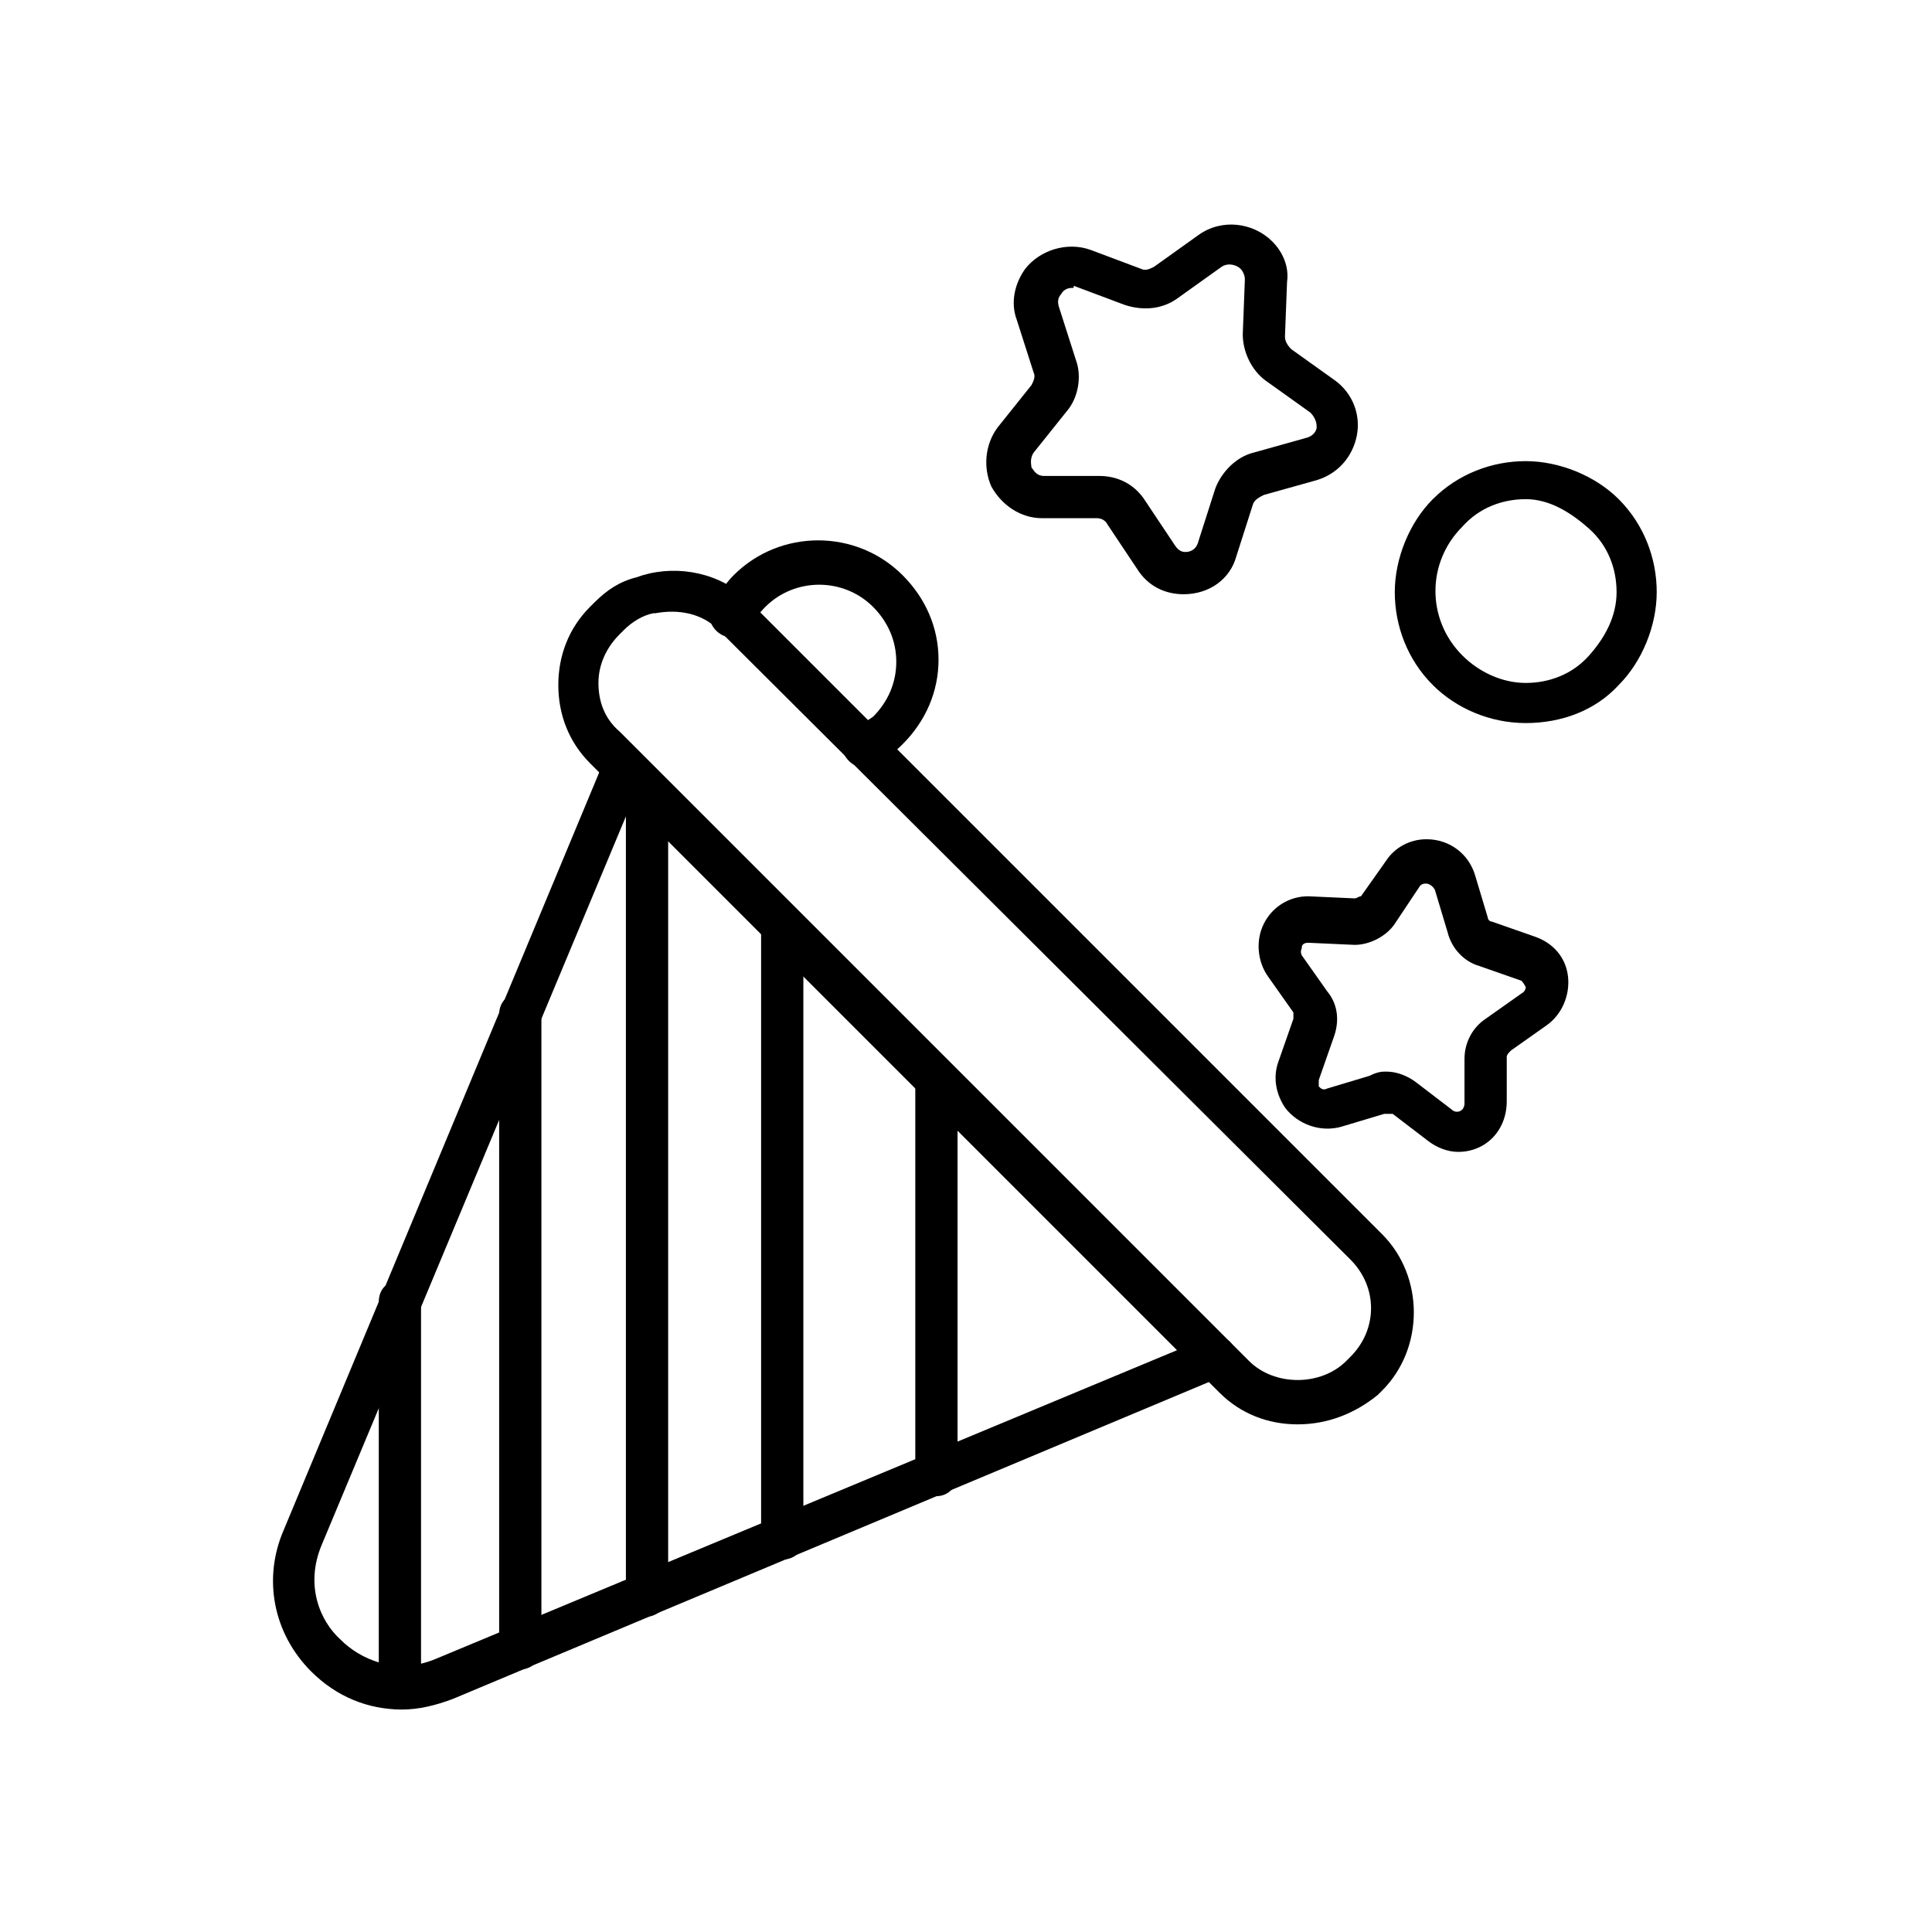
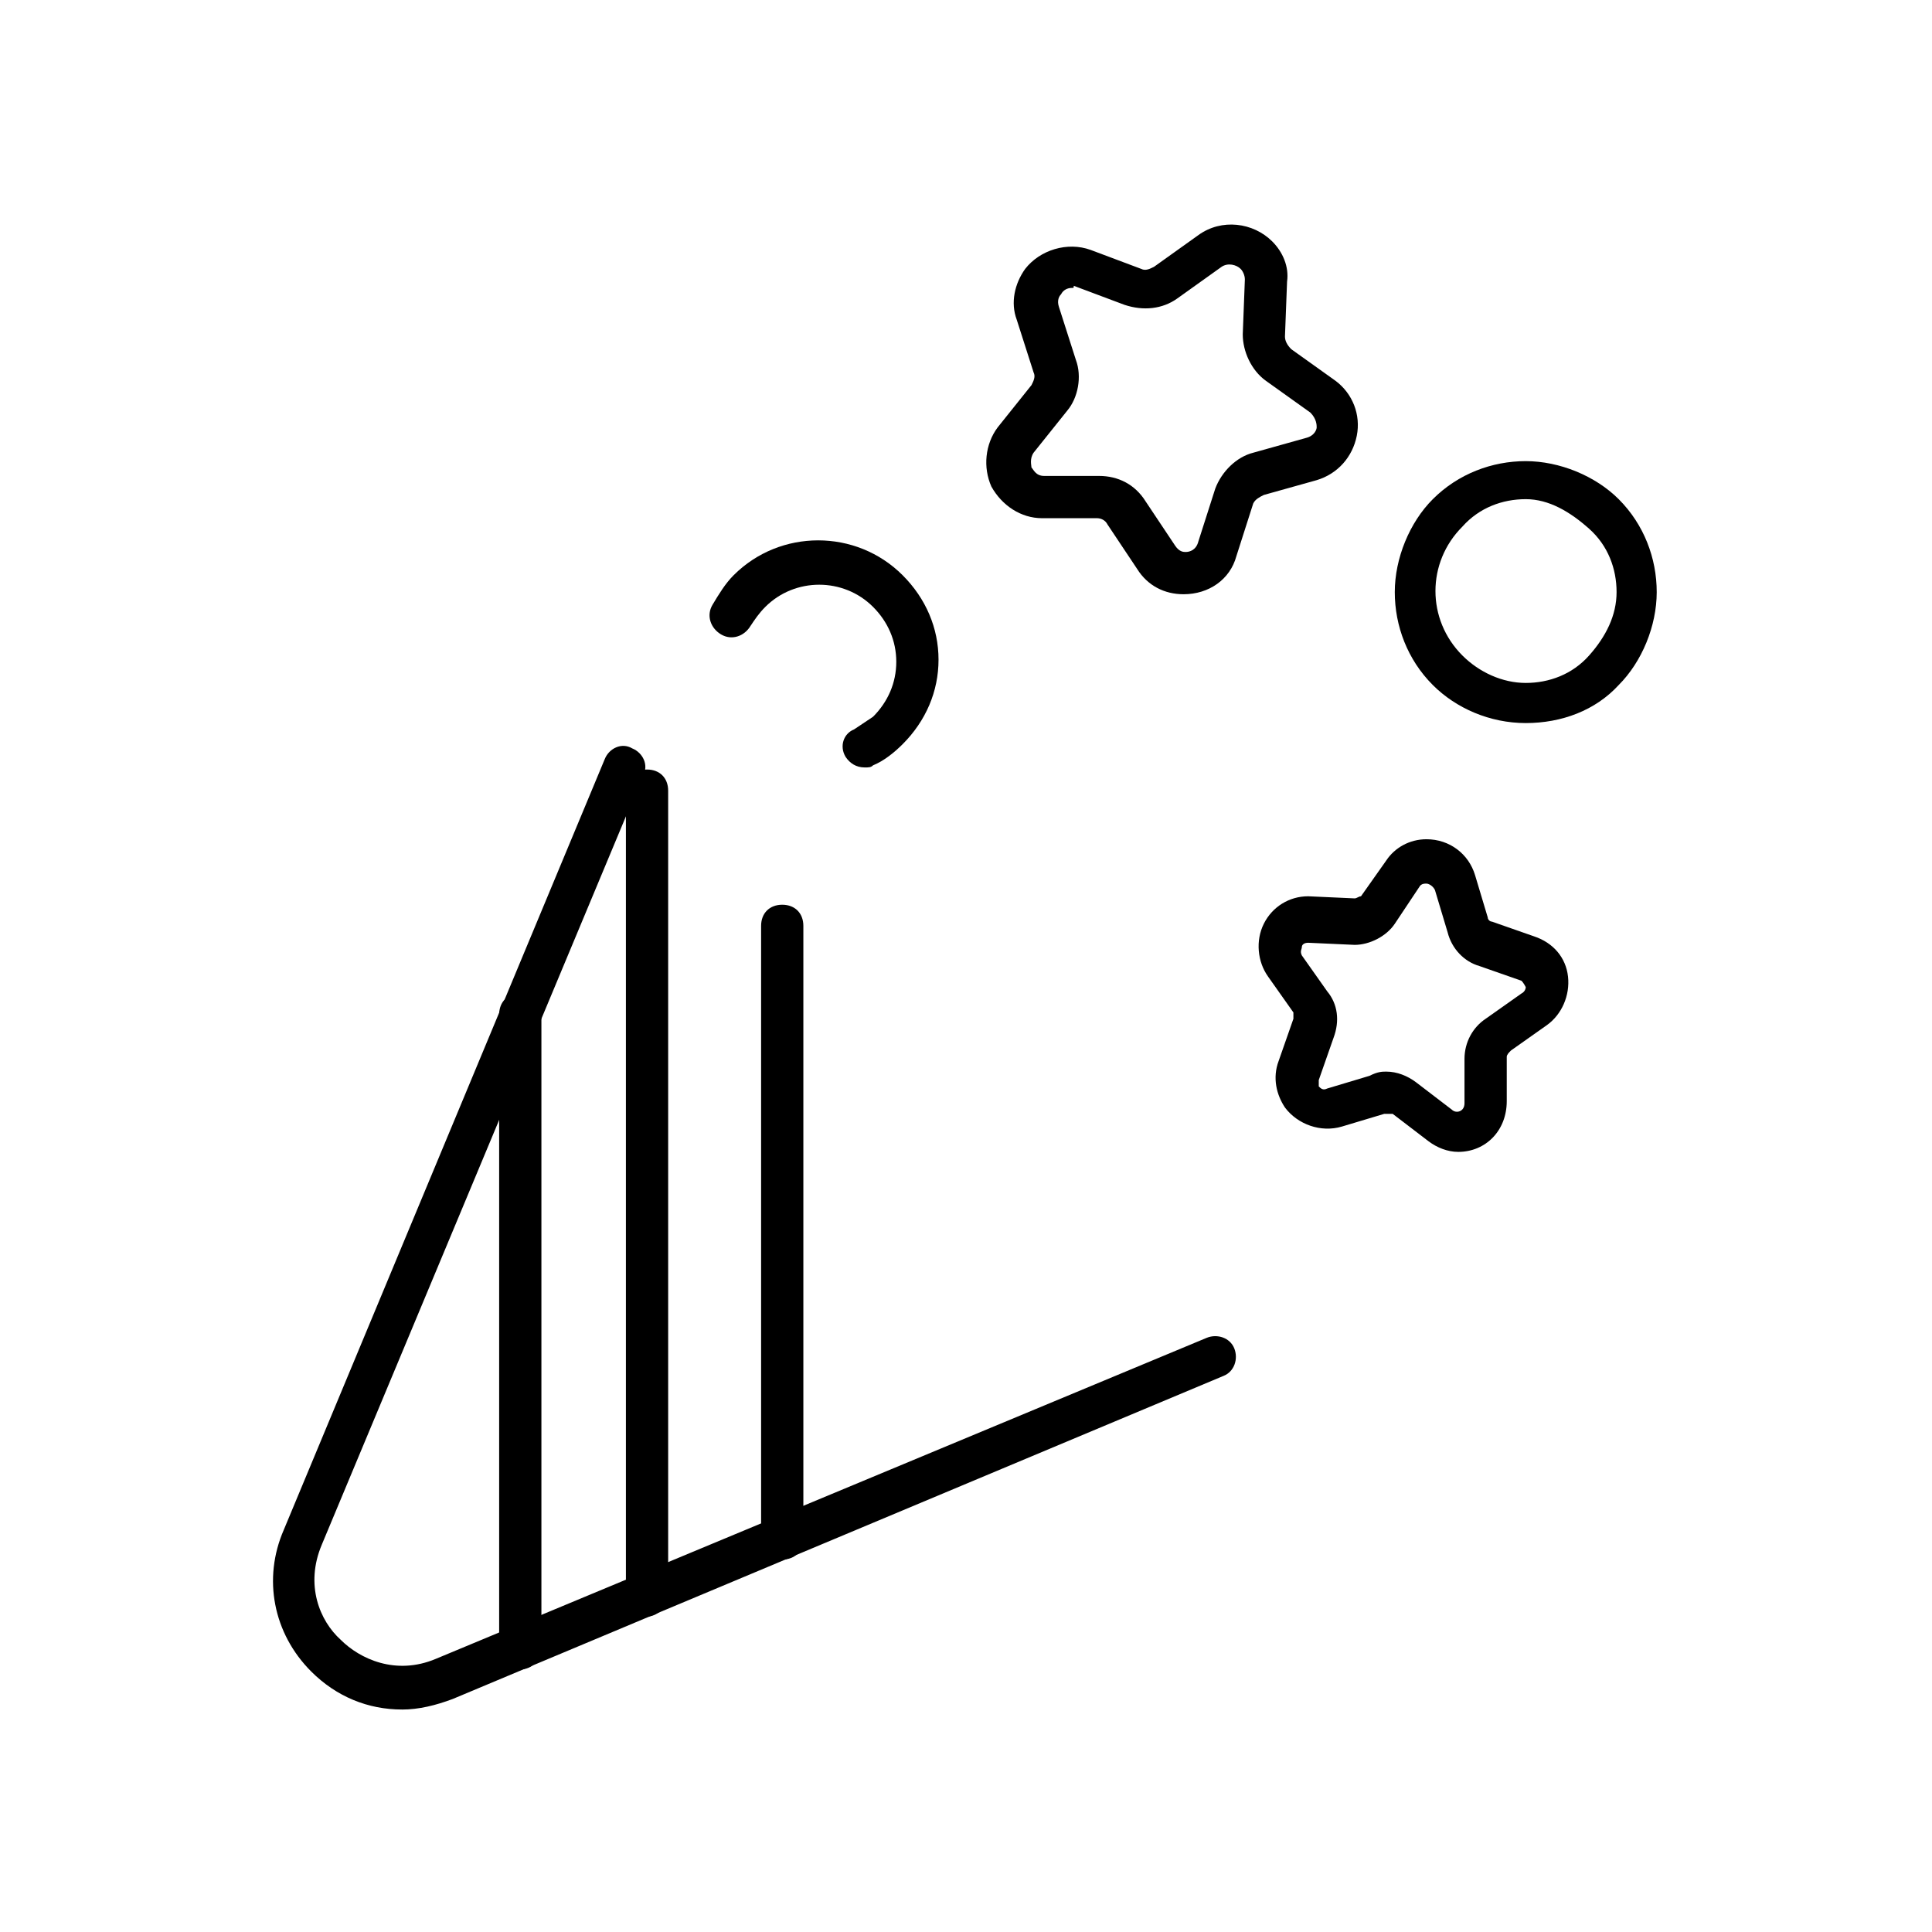
<svg xmlns="http://www.w3.org/2000/svg" fill="#000000" width="800px" height="800px" version="1.1" viewBox="144 144 512 512">
  <g>
    <path d="m250.54 597.04c-8.957 0-17.352-3.359-24.07-10.078-10.078-10.078-12.875-24.629-7.277-37.504l85.086-204.32c1.121-2.801 4.477-4.477 7.277-2.801 2.801 1.121 4.477 4.477 2.801 7.277l-85.09 203.77c-4.477 10.637-0.559 20.152 5.039 25.191 5.039 5.039 14.555 9.516 25.191 5.039l204.32-85.086c2.801-1.121 6.156 0 7.277 2.801s0 6.156-2.801 7.277l-204.32 85.645c-4.477 1.68-8.957 2.797-13.434 2.797z" />
-     <path d="m487.89 521.47c-7.836 0-15.113-2.801-20.711-8.398l-166.82-166.82c-5.598-5.598-8.398-12.875-8.398-20.711s2.801-15.113 8.398-20.711l1.121-1.121c3.359-3.359 6.719-5.598 11.195-6.719l1.68-0.559c9.516-2.801 20.711-0.559 27.988 6.719l167.94 167.94c11.195 11.195 11.195 30.23 0 41.426l-1.121 1.121c-6.156 5.031-13.434 7.832-21.27 7.832zm-170.18-214.96h-0.559c-2.801 0.559-5.598 2.238-7.836 4.477l-1.121 1.121c-3.359 3.359-5.598 7.836-5.598 12.875 0 5.039 1.68 9.516 5.598 12.875l166.82 166.82c6.719 6.719 19.031 6.719 25.75 0l1.121-1.121c7.277-7.277 7.277-18.473 0-25.75l-167.38-166.82c-4.481-4.477-10.637-5.598-16.793-4.477z" />
-     <path d="m373.13 347.38c-2.238 0-3.918-1.121-5.039-2.801-1.68-2.801-0.559-6.156 2.238-7.277 1.68-1.121 3.359-2.238 5.039-3.359 3.918-3.918 6.156-8.957 6.156-14.555 0-5.598-2.238-10.637-6.156-14.555-7.836-7.836-20.711-7.836-28.551 0-1.68 1.68-2.801 3.359-3.918 5.039-1.68 2.801-5.039 3.918-7.836 2.238-2.801-1.68-3.918-5.039-2.238-7.836 1.68-2.801 3.359-5.598 5.598-7.836 12.316-12.316 32.469-12.316 44.781 0 6.156 6.156 9.516 13.996 9.516 22.391 0 8.398-3.359 16.234-9.516 22.391-2.238 2.238-5.039 4.477-7.836 5.598-0.559 0.562-1.117 0.562-2.238 0.562z" />
+     <path d="m373.13 347.38c-2.238 0-3.918-1.121-5.039-2.801-1.68-2.801-0.559-6.156 2.238-7.277 1.68-1.121 3.359-2.238 5.039-3.359 3.918-3.918 6.156-8.957 6.156-14.555 0-5.598-2.238-10.637-6.156-14.555-7.836-7.836-20.711-7.836-28.551 0-1.68 1.68-2.801 3.359-3.918 5.039-1.68 2.801-5.039 3.918-7.836 2.238-2.801-1.68-3.918-5.039-2.238-7.836 1.68-2.801 3.359-5.598 5.598-7.836 12.316-12.316 32.469-12.316 44.781 0 6.156 6.156 9.516 13.996 9.516 22.391 0 8.398-3.359 16.234-9.516 22.391-2.238 2.238-5.039 4.477-7.836 5.598-0.559 0.562-1.117 0.562-2.238 0.562" />
    <path d="m548.34 335.62c-9.516 0-18.473-3.918-24.629-10.078-6.719-6.719-10.078-15.676-10.078-24.629 0-8.957 3.918-18.473 10.078-24.629 6.719-6.719 15.676-10.078 24.629-10.078 8.957 0 18.473 3.918 24.629 10.078 6.719 6.719 10.078 15.676 10.078 24.629 0 8.957-3.918 18.473-10.078 24.629-6.156 6.723-15.113 10.078-24.629 10.078zm0-59.336c-6.156 0-12.316 2.238-16.793 7.277-9.516 9.516-9.516 24.629 0 34.148 4.477 4.477 10.637 7.277 16.793 7.277s12.316-2.238 16.793-7.277c4.477-5.039 7.277-10.637 7.277-16.793s-2.238-12.316-7.277-16.793c-5.039-4.481-10.637-7.84-16.793-7.84z" />
    <path d="m530.43 449.26c-2.801 0-5.598-1.121-7.836-2.801l-9.516-7.277h-2.242l-11.195 3.359c-5.598 1.68-11.754-0.559-15.113-5.039-2.238-3.359-3.359-7.836-1.68-12.316l3.918-11.195v-1.68l-6.719-9.516c-2.801-3.918-3.359-9.516-1.121-13.996 2.238-4.477 6.719-7.277 11.754-7.277l12.316 0.559c0.559 0 1.121-0.559 1.68-0.559l6.719-9.516c2.238-3.359 6.156-5.598 10.637-5.598 6.156 0 11.195 3.918 12.875 9.516l3.359 11.195c0 0.559 0.559 1.121 1.121 1.121l11.195 3.918c5.039 1.68 8.398 5.598 8.957 10.637 0.559 5.039-1.68 10.078-5.598 12.875l-9.516 6.719c-0.559 0.559-1.121 1.121-1.121 1.68v11.754c0 7.836-5.598 13.438-12.875 13.438zm-19.035-21.273c2.801 0 5.598 1.121 7.836 2.801l9.516 7.277c1.121 1.121 3.359 0.559 3.359-1.68v-11.754c0-4.477 2.238-8.398 5.598-10.637l9.516-6.719c1.121-0.559 1.121-1.68 1.121-1.68s-0.559-1.121-1.121-1.68l-11.195-3.918c-3.918-1.121-7.277-4.477-8.398-8.957l-3.359-11.195c-0.559-1.121-1.68-1.68-2.238-1.68s-1.121 0-1.68 0.559l-6.711 10.078c-2.238 3.359-6.719 5.598-10.637 5.598l-12.316-0.559c-1.121 0-1.68 0.559-1.68 1.121 0 0.559-0.559 1.121 0 2.238l6.719 9.516c2.801 3.359 3.359 7.836 1.68 12.316l-3.918 11.195v1.68c0.559 0.559 1.121 1.121 2.238 0.559l11.195-3.359c2.238-1.121 3.359-1.121 4.477-1.121z" />
    <path d="m457.66 301.48c-5.039 0-9.516-2.238-12.316-6.719l-7.836-11.754c-0.559-1.121-1.68-1.68-2.801-1.68h-14.555c-5.598 0-10.637-3.359-13.434-8.398-2.238-5.039-1.68-11.195 1.68-15.676l8.957-11.195c0.559-1.121 1.121-2.238 0.559-3.359l-4.477-13.996c-1.68-4.477-0.559-9.516 2.238-13.434 3.918-5.039 11.195-7.277 17.352-5.039l13.434 5.039c1.121 0.559 2.238 0 3.359-0.559l11.754-8.398c6.156-4.477 14.555-3.359 19.594 1.68 2.801 2.801 4.477 6.719 3.918 10.637l-0.559 14.555c0 1.121 0.559 2.238 1.68 3.359l11.754 8.398c4.477 3.359 6.719 8.957 5.598 14.555-1.121 5.598-5.039 10.078-10.637 11.754l-13.996 3.918c-1.121 0.559-2.238 1.121-2.801 2.238l-4.477 13.996c-1.672 6.16-7.269 10.078-13.988 10.078zm-29.668-81.172c-1.121 0-2.238 0.559-2.801 1.68-0.559 0.559-1.121 1.68-0.559 3.359l4.477 13.996c1.68 4.477 0.559 10.078-2.238 13.434l-8.957 11.195c-1.121 1.68-0.559 3.359-0.559 3.918 0.559 0.559 1.121 2.238 3.359 2.238h14.555c5.039 0 9.516 2.238 12.316 6.719l7.836 11.754c1.121 1.68 2.238 1.68 2.801 1.68 1.121 0 2.801-0.559 3.359-2.801l4.477-13.996c1.68-4.477 5.598-8.398 10.078-9.516l13.996-3.918c2.238-0.559 2.801-2.238 2.801-2.801 0-0.559 0-2.238-1.68-3.918l-11.754-8.398c-3.918-2.801-6.156-7.836-6.156-12.316l0.559-14.555c0-1.121-0.559-2.238-1.121-2.801-1.121-1.121-3.359-1.68-5.039-0.559l-11.754 8.398c-3.918 2.801-8.957 3.359-13.996 1.68l-13.434-5.039c-0.008 0.566-0.008 0.566-0.566 0.566z" />
    <path d="m281.88 586.41c-3.359 0-5.598-2.238-5.598-5.598v-167.94c0-3.359 2.238-5.598 5.598-5.598 3.359 0 5.598 2.238 5.598 5.598v167.94c0 2.801-2.238 5.598-5.598 5.598z" />
-     <path d="m249.98 597.04c-3.359 0-5.598-2.238-5.598-5.598v-102.44c0-3.359 2.238-5.598 5.598-5.598 3.359 0 5.598 2.238 5.598 5.598v101.88c0 3.359-2.242 6.156-5.598 6.156z" />
    <path d="m315.47 572.41c-3.359 0-5.598-2.238-5.598-5.598v-213.28c0-3.359 2.238-5.598 5.598-5.598s5.598 2.238 5.598 5.598v213.28c0 2.797-2.797 5.598-5.598 5.598z" />
    <path d="m351.3 557.3c-3.359 0-5.598-2.238-5.598-5.598v-162.34c0-3.359 2.238-5.598 5.598-5.598s5.598 2.238 5.598 5.598v162.34c0 3.356-2.238 5.598-5.598 5.598z" />
-     <path d="m392.16 540.5c-3.359 0-5.598-2.238-5.598-5.598v-104.68c0-3.359 2.238-5.598 5.598-5.598s5.598 2.238 5.598 5.598v104.68c0 2.801-2.238 5.598-5.598 5.598z" />
  </g>
</svg>